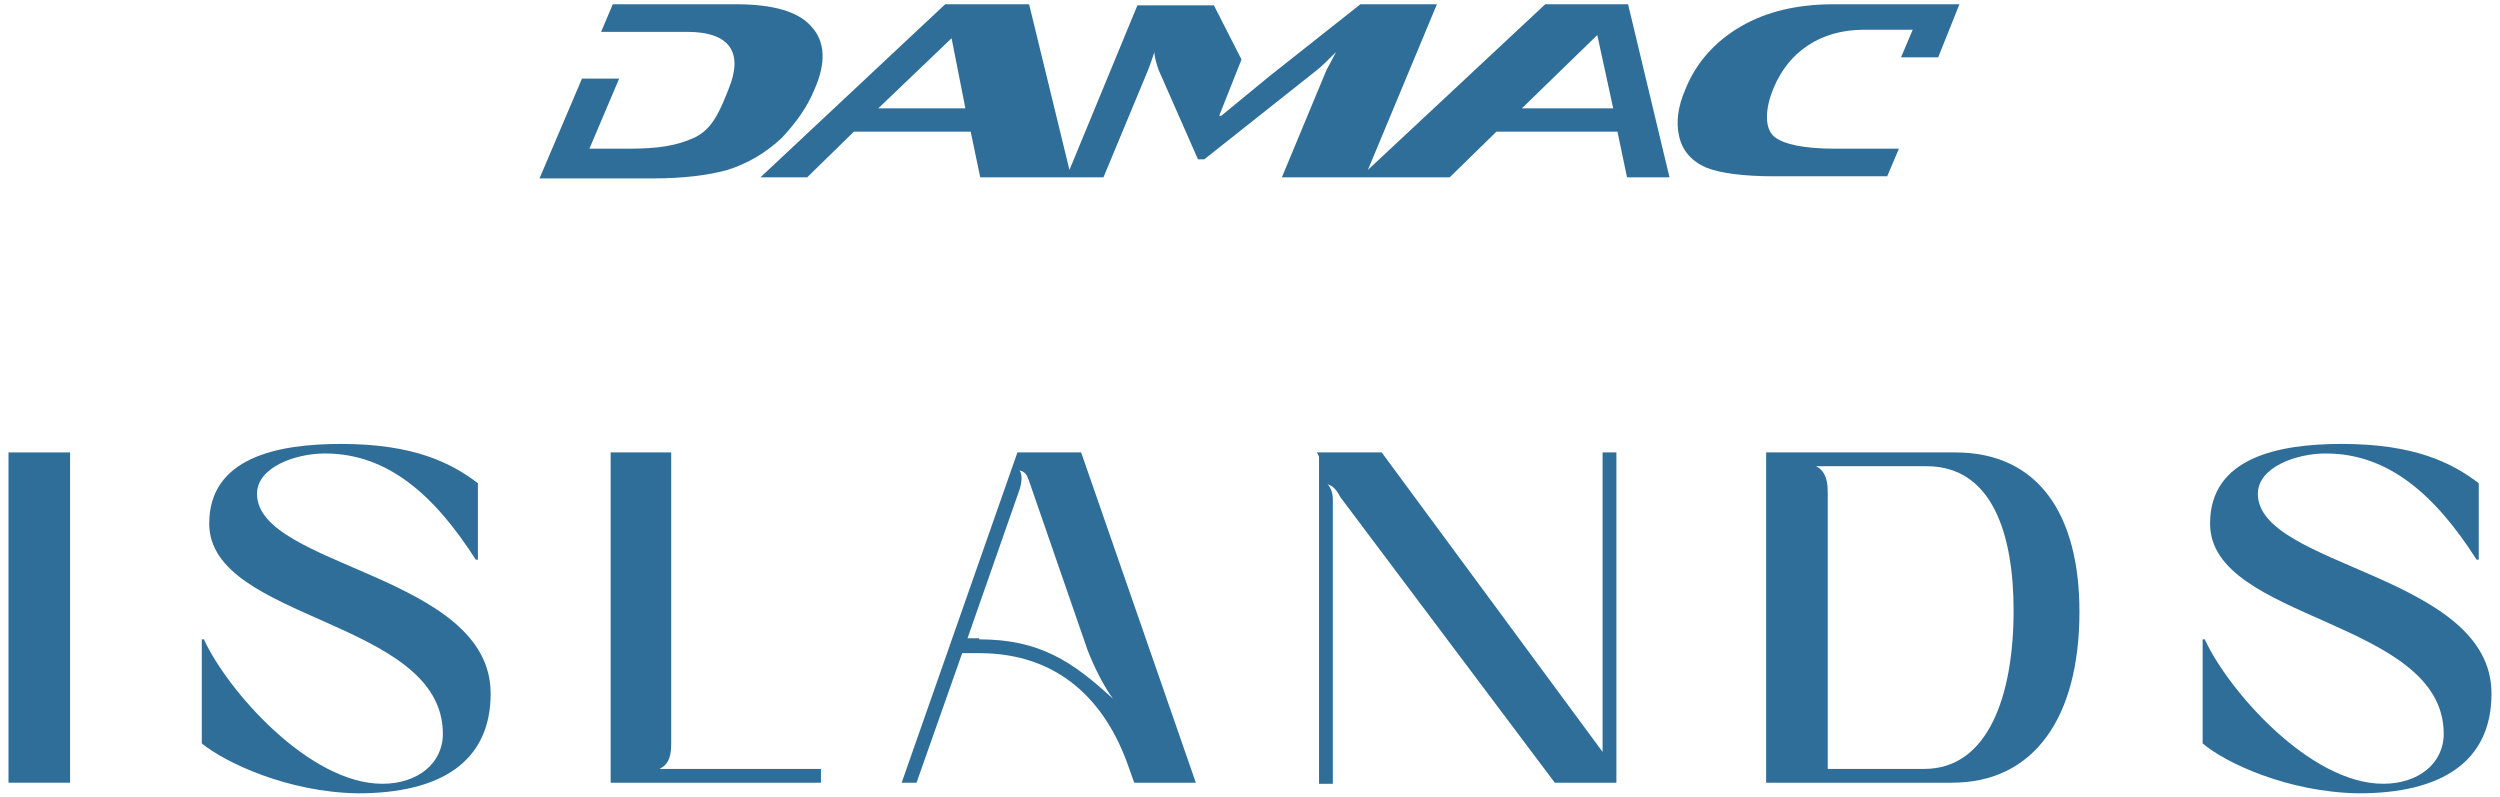
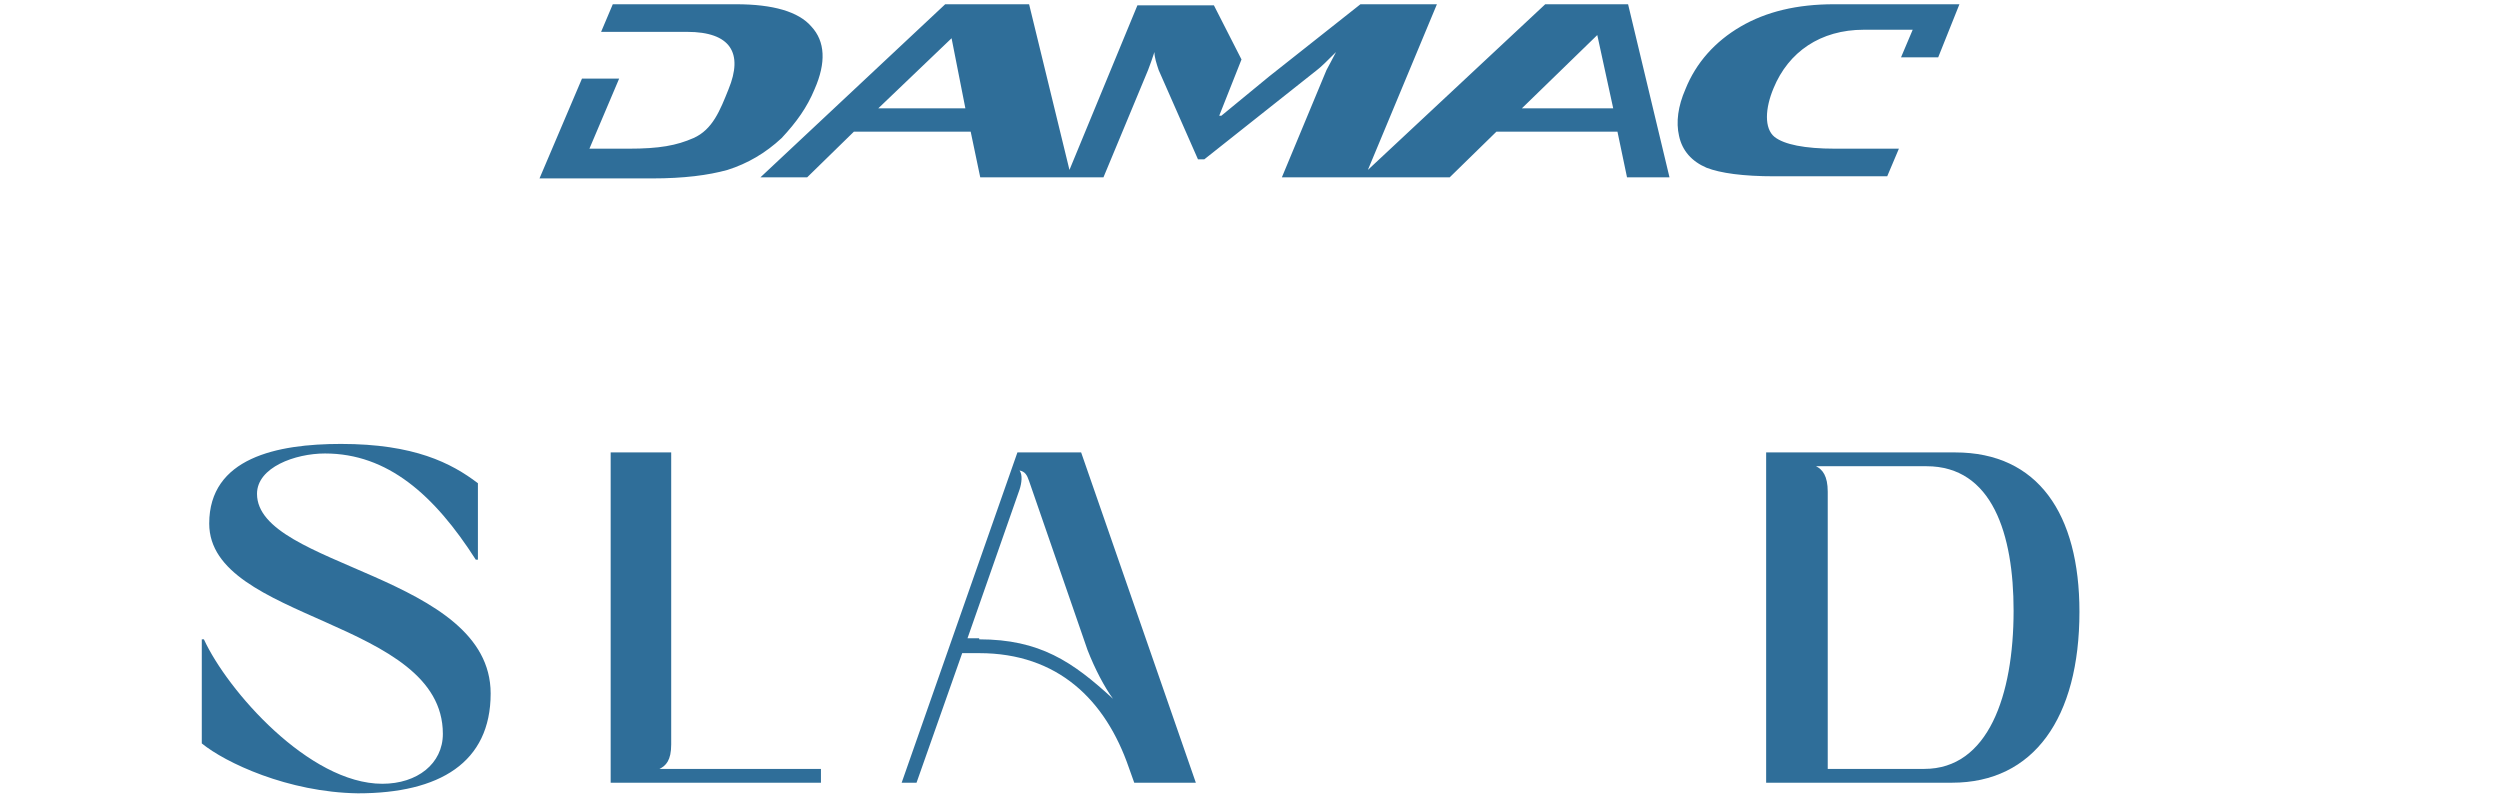
<svg xmlns="http://www.w3.org/2000/svg" version="1.1" id="Layer_1" x="0px" y="0px" viewBox="0 0 235.4 75" style="enable-background:new 0 0 235.4 75;" xml:space="preserve">
  <style type="text/css">
	.st0{fill:#2F6E99;}
</style>
  <g>
    <path class="st0" d="M76.7,8.4c1.1-2.5,1-4.5-0.3-5.9c-1.2-1.4-3.6-2.1-7.1-2.1H57.7l-1.1,2.6h8.1c4.1,0,5.3,2,3.9,5.4   c-0.8,2-1.5,3.8-3.3,4.6c-1.6,0.7-3.2,1-6.1,1l-3.7,0l2.8-6.6h-3.5l-4,9.4h10.6c3,0,5.3-0.3,7.1-0.8c1.9-0.6,3.6-1.6,5.1-3   C75,11.5,76,10.1,76.7,8.4 M149.8,0.4L149.8,0.4l-4.3,0L128.8,16l6.5-15.6h-7.2l-8.6,6.8l-4.5,3.7h-0.2l2.1-5.3l-2.6-5.1h-7.2   L100.7,16L96.9,0.4H89L71.6,16.7H76l4.4-4.3h11l0.9,4.3h11.6l4.2-10.1c0.2-0.5,0.4-1.1,0.6-1.7c0,0.5,0.2,1.1,0.4,1.7l3.7,8.4h0.6   l10.6-8.4c0.4-0.3,1-0.9,1.8-1.7c-0.4,0.8-0.7,1.3-0.9,1.7l-4.2,10.1h7.7l0,0h8.1l4.4-4.3h11.4l0.9,4.3h4l-3.9-16.3H149.8z    M82.7,10.2l6.9-6.6l1.3,6.6H82.7z M143.3,10.2l7.1-6.9l1.5,6.9H143.3z M184.5,0.4h-11.8c-3.5,0-6.4,0.7-8.8,2.1   c-2.4,1.4-4.2,3.4-5.2,5.9c-0.7,1.6-0.9,3.1-0.6,4.4c0.3,1.4,1.2,2.4,2.6,3c1.3,0.5,3.4,0.8,6.4,0.8h10.6l1.1-2.6h-6   c-2.9,0-4.8-0.4-5.7-1.1c-1-0.8-0.9-2.7-0.1-4.6c1.4-3.4,4.4-5.5,8.5-5.5h4.6l-1.1,2.6h3.5L184.5,0.4z" />
    <g>
-       <rect x="0.8" y="42.6" class="st0" width="5.8" height="31.1" />
      <path class="st0" d="M19,70v-9.8h0.2C21.4,65,29.1,73.8,36,73.8c3.3,0,5.7-1.9,5.7-4.7c0-10.8-22-10.6-22-19.8    c0-6.2,6.4-7.5,12.4-7.5c6.9,0,10.4,1.8,12.9,3.7v7.2h-0.2c-3.9-6.1-8.3-10-14.2-10c-2.8,0-6.4,1.3-6.4,3.8c0,6.9,22,7.6,22,18.8    c0,6.5-4.8,9.4-12.5,9.4C27.1,74.6,21.2,71.8,19,70" />
-       <path class="st0" d="M63.2,42.6v27.5c0,1.5-0.5,2-1.1,2.3h0.4h14.8v1.3H57.5V42.6H63.2z" />
+       <path class="st0" d="M63.2,42.6v27.5c0,1.5-0.5,2-1.1,2.3h0.4h14.8v1.3H57.5V42.6H63.2" />
      <path class="st0" d="M92.2,60.2c5.7,0,8.8,2.1,12.6,5.6c-0.8-1.1-1.7-2.8-2.4-4.6l-5.5-15.9c-0.2-0.6-0.4-0.9-0.9-1    c0.3,0.4,0.2,1.2,0,1.8l-4.9,14H92.2z M95.8,42.6h6l10.8,31.1h-5.8l-0.5-1.4c-2.2-6.4-6.7-10.8-14.1-10.8h-1.6l-4.3,12.2h-1.4    L95.8,42.6z" />
-       <path class="st0" d="M130.1,42.6l20.8,28.2V42.6h1.3v31.1h-5.8l-20.2-26.9c-0.4-0.8-0.8-1.1-1.2-1.2c0.3,0.3,0.5,0.8,0.5,1.4v26.8    h-1.3V43l-0.2-0.4H130.1z" />
      <path class="st0" d="M172.1,46.3v26.1h9.1c6,0,8.4-6.9,8.4-14.9c0-7.2-2-13.6-8.2-13.6h-10.1H171    C171.6,44.2,172.1,44.8,172.1,46.3 M166.3,42.6h17.8c7.8,0,11.7,5.8,11.7,15c0,10-4.3,16.1-12,16.1h-17.5V42.6z" />
-       <path class="st0" d="M207.4,70v-9.8h0.2c2.2,4.8,9.9,13.6,16.8,13.6c3.3,0,5.7-1.9,5.7-4.7c0-10.8-22-10.6-22-19.8    c0-6.2,6.4-7.5,12.4-7.5c6.9,0,10.4,1.8,12.9,3.7v7.2h-0.2c-3.9-6.1-8.3-10-14.2-10c-2.8,0-6.4,1.3-6.4,3.8c0,6.9,22,7.6,22,18.8    c0,6.5-4.8,9.4-12.5,9.4C215.4,74.6,209.5,71.8,207.4,70" />
    </g>
  </g>
</svg>